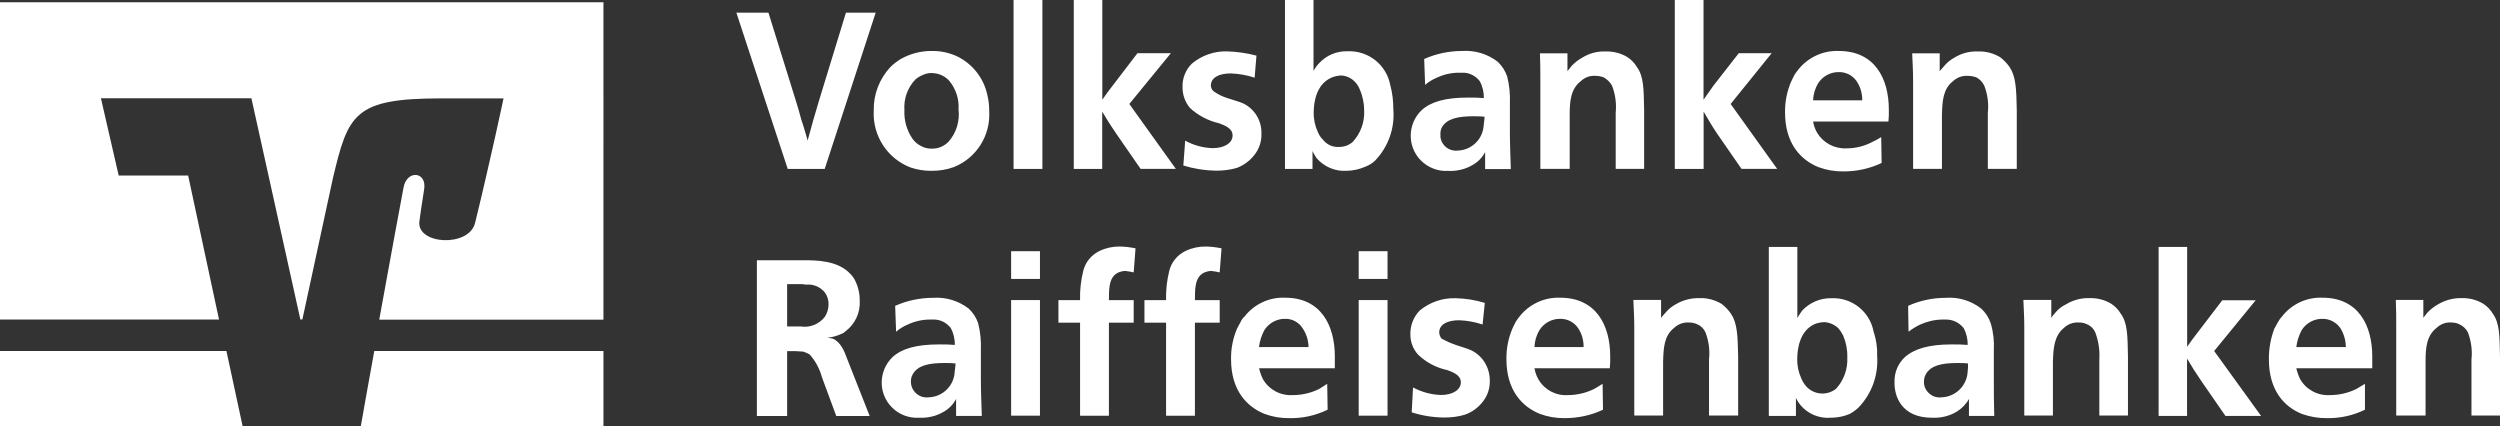
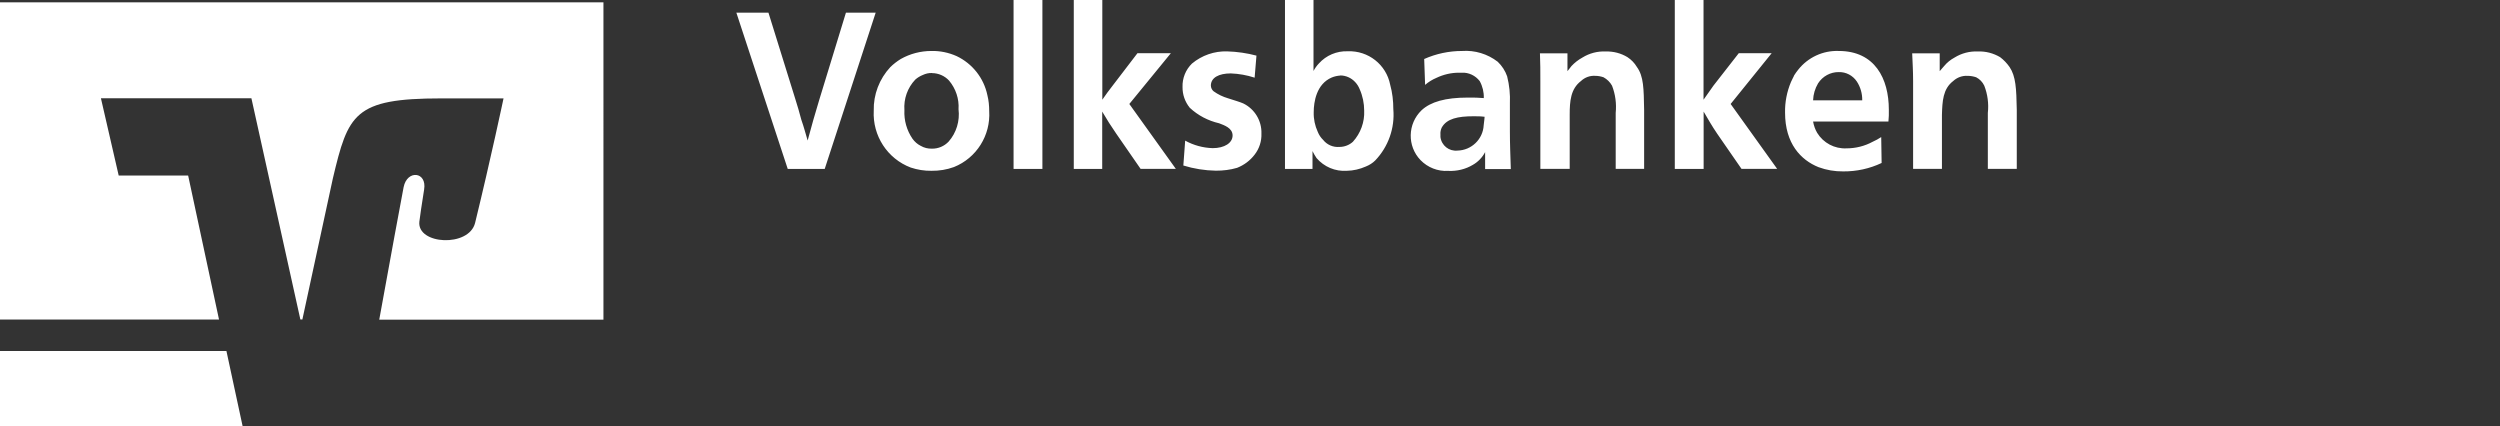
<svg xmlns="http://www.w3.org/2000/svg" width="246.21" height="42" version="1.1" viewBox="0 0 246.21 42">
  <rect x="0" y="0" width="246.21" height="42" fill="#333333" stroke="none" />
  <defs>
    <style>
      .cls-1 {
        fill-rule: evenodd;
      }

      .cls-1, .cls-2 {
        fill: #fff;
      }
    </style>
  </defs>
  <g>
    <g id="Ebene_1">
      <g>
-         <rect class="cls-2" y=".21" width="59.43" height=".02" />
        <polygon class="cls-2" points="0 34.57 0 42 23.9 42 22.3 34.57 0 34.57" />
-         <path class="cls-2" d="M35.53,42h23.9v-7.43h-22.57c-.62,3.4-1.13,6.29-1.33,7.43Z" />
        <path class="cls-2" d="M0,31.47h21.57l-3.04-14.18h-6.84l-1.75-7.61h14.82l4.82,21.78h.2l3-13.88c1.51-6.36,2.09-7.89,10.66-7.89h6.15s-1.24,5.88-2.8,12.26c-.6,2.43-5.73,2.15-5.49-.12.02-.23.27-1.94.47-3.17.29-1.76-1.67-1.97-2.02-.23-.24,1.25-1.35,7.24-2.4,13.05h22.08V.23H0v31.24Z" />
      </g>
      <path class="cls-1" d="M75.67,1.25h-3.15l5.06,15.39h3.64l5.02-15.39h-2.93l-2.62,8.56c-.41,1.34-.79,2.68-1.15,4.03-.22-.74-.36-1.3-.62-2.04-.22-.79-.36-1.34-.62-2.13l-2.62-8.42h0ZM91.73,5.02c-1.06,0-2.1.27-3.02.79-.37.23-.71.49-1.02.79-1.09,1.17-1.68,2.71-1.64,4.3-.13,2.46,1.34,4.73,3.64,5.6.66.22,1.35.33,2.04.32.76.01,1.51-.11,2.22-.37,2.22-.89,3.62-3.12,3.47-5.51,0-.53-.05-1.06-.18-1.57-.35-1.68-1.47-3.1-3.02-3.84-.78-.35-1.63-.53-2.49-.51h0ZM91.78,7.2c.64,0,1.26.27,1.69.74.66.79,1,1.8.93,2.82.14,1.15-.21,2.32-.98,3.19-.43.45-1.02.7-1.64.69-.39.01-.77-.08-1.11-.28-.32-.16-.59-.4-.8-.69-.57-.83-.85-1.82-.8-2.82-.08-1.11.3-2.2,1.07-3.01.22-.2.48-.35.75-.46.28-.13.58-.2.89-.19h0ZM99.82,0v16.64h2.84V0h-2.84ZM108.55,0h-2.8v16.64h2.8v-5.65c.49.83.84,1.39,1.38,2.17l2.4,3.47h3.47l-4.58-6.39,4.09-5h-3.29l-2.44,3.19c-.4.51-.67.88-1.02,1.39V0h0ZM123.75,5.48c-.94-.25-1.91-.39-2.89-.42-1.26-.04-2.5.39-3.47,1.2-.62.6-.96,1.45-.93,2.31-.01.74.24,1.46.71,2.04.81.76,1.81,1.28,2.89,1.53.49.19,1.33.46,1.33,1.2s-.8,1.25-1.96,1.25c-.95-.03-1.88-.28-2.71-.74l-.18,2.45c1.04.32,2.11.49,3.2.51.71,0,1.41-.08,2.09-.28.69-.27,1.29-.72,1.73-1.3.46-.59.7-1.33.67-2.08.04-1.25-.66-2.41-1.78-2.96-.31-.14-.8-.28-1.51-.51-.51-.15-.99-.38-1.42-.69-.17-.14-.26-.34-.27-.56,0-.79.8-1.2,1.96-1.2.8.03,1.59.17,2.35.42l.18-2.17h.01ZM126.55,0v16.64h2.71v-1.76c.12.24.25.47.4.69.74.86,1.84,1.33,2.98,1.25.64-.01,1.28-.16,1.87-.42.35-.14.67-.34.93-.6,1.29-1.35,1.94-3.19,1.78-5.05,0-.81-.09-1.62-.31-2.41-.39-1.98-2.16-3.37-4.18-3.29-1.08-.04-2.12.4-2.84,1.2-.21.22-.39.47-.53.74V0h-2.81ZM131.99,7.43c.56,0,1.09.24,1.47.65.19.2.34.44.44.69.3.67.45,1.4.45,2.13.05,1.12-.35,2.22-1.11,3.06-.36.33-.84.51-1.33.51-.62.05-1.22-.21-1.6-.69-.23-.22-.41-.49-.53-.79-.28-.61-.42-1.27-.4-1.94,0-1.02.27-2.78,1.78-3.42.27-.11.55-.17.84-.19h0ZM148.79,16.64c-.04-1.39-.09-2.36-.09-3.75v-2.69c.04-.9-.05-1.81-.27-2.68-.19-.55-.51-1.04-.93-1.44-1-.77-2.25-1.15-3.51-1.06-1.29,0-2.56.27-3.73.79l.09,2.55c.33-.29.71-.52,1.11-.69.69-.33,1.45-.51,2.22-.51h.27c.69-.04,1.36.28,1.78.83.28.51.42,1.09.4,1.67-.53-.05-.93-.05-1.47-.05h-.13c-2.18,0-3.64.42-4.53,1.25-1.38,1.33-1.43,3.53-.1,4.91.71.73,1.7,1.12,2.72,1.06.86.04,1.71-.16,2.44-.6.51-.29.93-.73,1.2-1.25v1.67h2.53ZM146.21,11.5s-.04.51-.09.83c-.07,1.38-1.2,2.47-2.58,2.5-.83.09-1.58-.5-1.68-1.34,0-.08,0-.16,0-.24-.02-.24.03-.48.13-.69.49-.88,1.6-1.11,3.11-1.11.37,0,.74,0,1.11.05h0ZM161.92,16.64v-5.83c-.04-2.08-.04-3.29-.71-4.21-.23-.39-.55-.72-.93-.97-.64-.39-1.38-.58-2.13-.56-.81-.04-1.62.17-2.31.6-.4.22-.76.5-1.07.83-.13.19-.27.32-.4.51v-1.76h-2.71c.04,1.02.04,1.71.04,2.73v8.65h2.89v-5.32c0-1.34.09-2.55,1.11-3.33.38-.36.9-.55,1.42-.51.27,0,.54.05.8.14.35.19.65.48.84.83.33.85.45,1.77.36,2.68v5.51h2.8ZM167.78,0h-2.84v16.64h2.84v-5.65c.49.83.8,1.39,1.33,2.17l2.4,3.47h3.51l-4.58-6.39,4.04-5h-3.24l-2.49,3.19c-.35.51-.62.88-.98,1.39V0h.01ZM185.98,11.96c.04-.38.05-.77.04-1.16,0-3.06-1.38-5.78-4.93-5.78-1.55-.06-3.04.63-4,1.85-.14.18-.28.36-.4.56,0,.05-.22.42-.31.65-.4.95-.6,1.98-.58,3.01,0,3.06,1.56,4.67,3.29,5.37.78.29,1.61.43,2.44.42,1.31.01,2.6-.27,3.78-.83l-.04-2.55c-.27.18-.55.33-.84.46-.79.43-1.68.65-2.58.65-1.17.06-2.28-.53-2.89-1.53-.2-.34-.33-.72-.4-1.11h7.42,0ZM178.56,9.88c.02-.59.19-1.16.49-1.67.45-.7,1.22-1.12,2.04-1.11.71-.02,1.38.33,1.78.93.36.55.54,1.19.53,1.85h-4.84ZM198.62,16.64v-5.83c-.04-2.08-.09-3.29-.71-4.21-.26-.37-.57-.7-.93-.97-.66-.39-1.41-.59-2.18-.56-.81-.04-1.62.17-2.31.6-.39.21-.74.49-1.02.83-.18.19-.27.32-.44.51v-1.76h-2.71c.04,1.02.09,1.71.09,2.73v8.65h2.84v-5.32c.04-1.34.09-2.55,1.11-3.33.39-.36.9-.54,1.42-.51.29,0,.57.05.84.14.35.18.63.47.8.83.33.85.45,1.77.35,2.68v5.51h2.85Z" />
-       <path class="cls-1" d="M83.38,35.2c-.22-.6-.62-1.57-1.38-1.85-.18-.04-.35-.07-.53-.09.48-.04.94-.17,1.38-.37.17-.06.32-.16.44-.28.92-.7,1.44-1.81,1.38-2.96.01-.69-.14-1.37-.44-1.99-.12-.26-.29-.49-.49-.69-1.24-1.34-3.38-1.34-4.67-1.34h-4.53v15.34h2.98v-6.39c.53-.02,1.07,0,1.6.05.22.07.42.17.62.28.57.64.98,1.4,1.2,2.22l1.42,3.84h3.29l-2.27-5.76h0ZM77.52,27.98h1.38c.22,0,.31.05.53.05.7-.06,1.38.24,1.82.79.24.34.36.74.35,1.16,0,.42-.13.84-.35,1.2-.56.74-1.48,1.12-2.4.97h-1.33v-4.16h0ZM96.69,40.93c-.04-1.39-.09-2.36-.09-3.7v-2.73c.04-.9-.05-1.81-.27-2.68-.19-.55-.51-1.04-.93-1.43-1-.77-2.25-1.15-3.51-1.06-1.29,0-2.56.27-3.73.79l.09,2.55c.33-.29.71-.52,1.11-.69.69-.33,1.45-.51,2.22-.51h.27c.69-.04,1.36.28,1.78.83.28.51.42,1.09.4,1.67-.53-.05-.93-.05-1.47-.05h-.13c-2.18,0-3.64.42-4.53,1.25-1.38,1.33-1.43,3.53-.1,4.91.71.74,1.7,1.12,2.72,1.06.86.04,1.71-.16,2.44-.6.51-.29.93-.73,1.2-1.25v1.67h2.53v-.03ZM94.11,35.8s-.04.51-.09.83c-.07,1.38-1.2,2.47-2.58,2.5-.85.1-1.62-.51-1.72-1.36,0-.06-.01-.11-.01-.17-.01-.26.05-.51.18-.74.49-.88,1.6-1.11,3.11-1.11.37,0,.74,0,1.11.05h0ZM99.58,24.74v2.73h2.84v-2.73h-2.84ZM99.58,29.55v11.39h2.84v-11.39h-2.84ZM111.84,24.46c-.51-.11-1.03-.17-1.56-.18-.67-.01-1.34.13-1.96.42-.82.38-1.43,1.11-1.64,1.99-.23.94-.34,1.9-.31,2.87h-2.13v2.22h2.13v9.16h2.84v-9.16h2.44v-2.22h-2.44c0-1.16.04-1.94.53-2.45.3-.28.7-.43,1.11-.42.27.03.54.07.8.14l.18-2.36h0ZM120.31,24.46c-.51-.11-1.03-.17-1.56-.18-.67-.01-1.34.13-1.96.42-.82.38-1.43,1.11-1.64,1.99-.23.94-.34,1.9-.31,2.87h-2.13v2.22h2.13v9.16h2.84v-9.16h2.44v-2.22h-2.44c0-1.16.04-1.94.53-2.45.3-.28.7-.43,1.11-.42.27.03.54.07.8.14l.18-2.36h0ZM131.46,36.26v-1.16c0-3.06-1.38-5.78-4.89-5.78-1.55-.07-3.04.62-4,1.85-.17.15-.31.34-.4.56-.04.05-.22.42-.35.65-.4.95-.6,1.98-.58,3.01,0,3.06,1.56,4.67,3.29,5.37.78.29,1.61.43,2.44.42,1.31.03,2.6-.26,3.78-.83l-.04-2.55s-.49.32-.8.51c-.8.39-1.68.6-2.58.6-1.19.08-2.32-.51-2.93-1.53-.18-.35-.31-.73-.4-1.11h7.47-.01ZM123.99,34.18c.07-.58.25-1.15.53-1.67.45-.7,1.22-1.12,2.04-1.11.7-.02,1.36.34,1.73.93.37.55.57,1.19.58,1.85h-4.89.01ZM133.81,24.74v2.73h2.84v-2.73h-2.84ZM133.81,29.55v11.39h2.84v-11.39h-2.84ZM146.23,29.83c-.94-.29-1.91-.44-2.89-.46-1.28-.04-2.52.39-3.51,1.2-.61.62-.94,1.45-.93,2.31-.02.75.25,1.48.75,2.04.8.77,1.8,1.3,2.89,1.53.49.19,1.33.46,1.33,1.2s-.8,1.25-1.96,1.25c-.96-.03-1.9-.29-2.75-.74l-.13,2.45c1.04.33,2.11.5,3.2.51.69,0,1.38-.08,2.04-.28.71-.25,1.32-.7,1.78-1.3.46-.59.7-1.33.67-2.08,0-1.26-.7-2.41-1.82-2.96-.31-.14-.76-.28-1.47-.51-.51-.17-1-.39-1.47-.65-.13-.17-.21-.38-.22-.6,0-.79.8-1.2,1.96-1.2.79.03,1.56.17,2.31.42l.22-2.13h0ZM158.54,36.26c.04-.38.05-.77.04-1.16,0-3.06-1.38-5.78-4.93-5.78-1.55-.06-3.04.63-4,1.85-.14.18-.28.36-.4.56,0,.05-.22.42-.31.65-.4.95-.6,1.98-.58,3.01,0,3.06,1.56,4.67,3.29,5.37.78.29,1.61.43,2.44.42,1.31,0,2.6-.27,3.78-.83l-.04-2.55c-.09.05-.49.32-.84.51-.8.39-1.68.6-2.58.6-1.17.08-2.29-.51-2.89-1.53-.2-.34-.33-.72-.4-1.11h7.42,0ZM151.12,34.18c.02-.59.19-1.16.49-1.67.45-.7,1.22-1.12,2.04-1.11.71-.02,1.38.33,1.78.93.36.55.54,1.19.53,1.85h-4.84ZM171.18,40.93v-5.83c-.04-2.08-.09-3.29-.71-4.21-.26-.37-.57-.7-.93-.97-.66-.39-1.41-.59-2.18-.56-.81-.02-1.61.19-2.31.6-.39.21-.74.49-1.02.83-.18.18-.27.32-.44.51v-1.76h-2.73c.04,1.02.09,1.71.09,2.73v8.65h2.84v-5.32c.04-1.34.09-2.55,1.11-3.33.39-.36.9-.54,1.42-.51.29,0,.58.05.84.18.36.15.64.43.8.79.33.85.45,1.77.35,2.68v5.51h2.87ZM174.2,24.32v16.64h2.67v-1.76s.22.42.44.69c.73.87,1.84,1.34,2.98,1.25.64,0,1.28-.12,1.87-.37.32-.18.62-.39.89-.65,1.29-1.35,1.95-3.18,1.82-5.05.03-.82-.09-1.63-.35-2.41-.37-1.97-2.13-3.37-4.13-3.29-1.09-.03-2.14.41-2.89,1.2-.13.18-.27.37-.49.74v-6.99h-2.8v-.02.02ZM179.62,31.72c.55.02,1.08.26,1.47.65.17.21.32.45.44.69.28.67.42,1.4.4,2.13.06,1.14-.34,2.26-1.11,3.1-.89.7-2.16.6-2.93-.23-.2-.23-.37-.5-.49-.79-.28-.61-.42-1.27-.4-1.94,0-1.02.27-2.78,1.73-3.42.29-.11.58-.17.89-.18h0ZM196.4,40.93c-.04-1.39-.04-2.36-.04-3.7v-2.73c.05-.91-.05-1.81-.31-2.68-.19-.55-.51-1.04-.93-1.43-.99-.77-2.22-1.15-3.47-1.06-1.29,0-2.56.26-3.73.79l.04,2.55c.34-.27.72-.5,1.11-.69.7-.32,1.45-.5,2.22-.51h.31c.69-.02,1.35.29,1.78.83.28.51.42,1.09.4,1.67-.53-.05-.93-.05-1.47-.05h-.13c-2.18,0-3.64.42-4.58,1.25-.68.63-1.05,1.53-1.02,2.45-.04,1.39.67,3.52,3.69,3.52.86.04,1.71-.16,2.44-.6.5-.31.92-.74,1.2-1.25v1.67h2.49v-.03ZM193.82,35.8c0,.28,0,.56-.04.83-.08,1.37-1.2,2.46-2.58,2.5-.85.1-1.62-.51-1.72-1.36,0-.06,0-.11,0-.17,0-.26.05-.51.18-.74.49-.88,1.6-1.11,3.11-1.11.36,0,.71,0,1.07.05h-.01ZM209.57,40.93v-5.83c-.04-2.08-.04-3.29-.71-4.21-.23-.39-.55-.72-.93-.97-.64-.39-1.38-.58-2.13-.56-.81-.03-1.61.18-2.31.6-.41.19-.78.48-1.07.83-.15.16-.28.33-.4.51v-1.76h-2.75c.04,1.02.09,1.71.09,2.73v8.65h2.82v-5.32c.04-1.34.13-2.55,1.11-3.33.39-.36.9-.54,1.42-.51.29-.01.58.05.84.18.36.15.64.43.8.79.32.86.46,1.77.4,2.68v5.51h2.82ZM215.39,24.32h-2.8v16.64h2.8v-5.65c.49.83.84,1.39,1.38,2.18l2.4,3.47h3.51l-4.62-6.39,4.09-5h-3.29l-2.44,3.19c-.4.51-.67.88-1.02,1.39v-9.83h0ZM233.63,36.26v-1.16c0-3.06-1.38-5.78-4.89-5.78-1.55-.07-3.04.62-4,1.85-.16.17-.29.35-.4.56-.04.05-.22.42-.36.65-.36.96-.54,1.98-.53,3.01,0,3.06,1.51,4.67,3.24,5.37.8.29,1.64.43,2.49.42,1.29.02,2.57-.26,3.73-.83v-2.55c-.09.05-.53.32-.85.51-.8.39-1.68.6-2.58.6-1.19.08-2.32-.51-2.93-1.53-.18-.35-.31-.73-.4-1.11h7.48ZM226.15,34.18c.07-.58.25-1.15.53-1.67.44-.7,1.22-1.12,2.04-1.11.71-.01,1.38.34,1.78.93.34.56.52,1.2.53,1.85h-4.89.01ZM246.21,40.93v-5.83c-.04-2.08-.04-3.29-.71-4.21-.23-.39-.55-.72-.93-.97-.64-.39-1.38-.58-2.13-.56-.81-.02-1.61.19-2.31.6-.4.22-.76.5-1.07.83-.13.18-.27.32-.4.51v-1.76h-2.71c.04,1.02.04,1.71.04,2.73v8.65h2.89v-5.32c0-1.34.09-2.55,1.11-3.33.38-.36.9-.55,1.42-.51.28,0,.55.05.8.18.36.16.66.44.84.79.32.86.45,1.77.35,2.68v5.51h2.81Z" />
    </g>
  </g>
</svg>